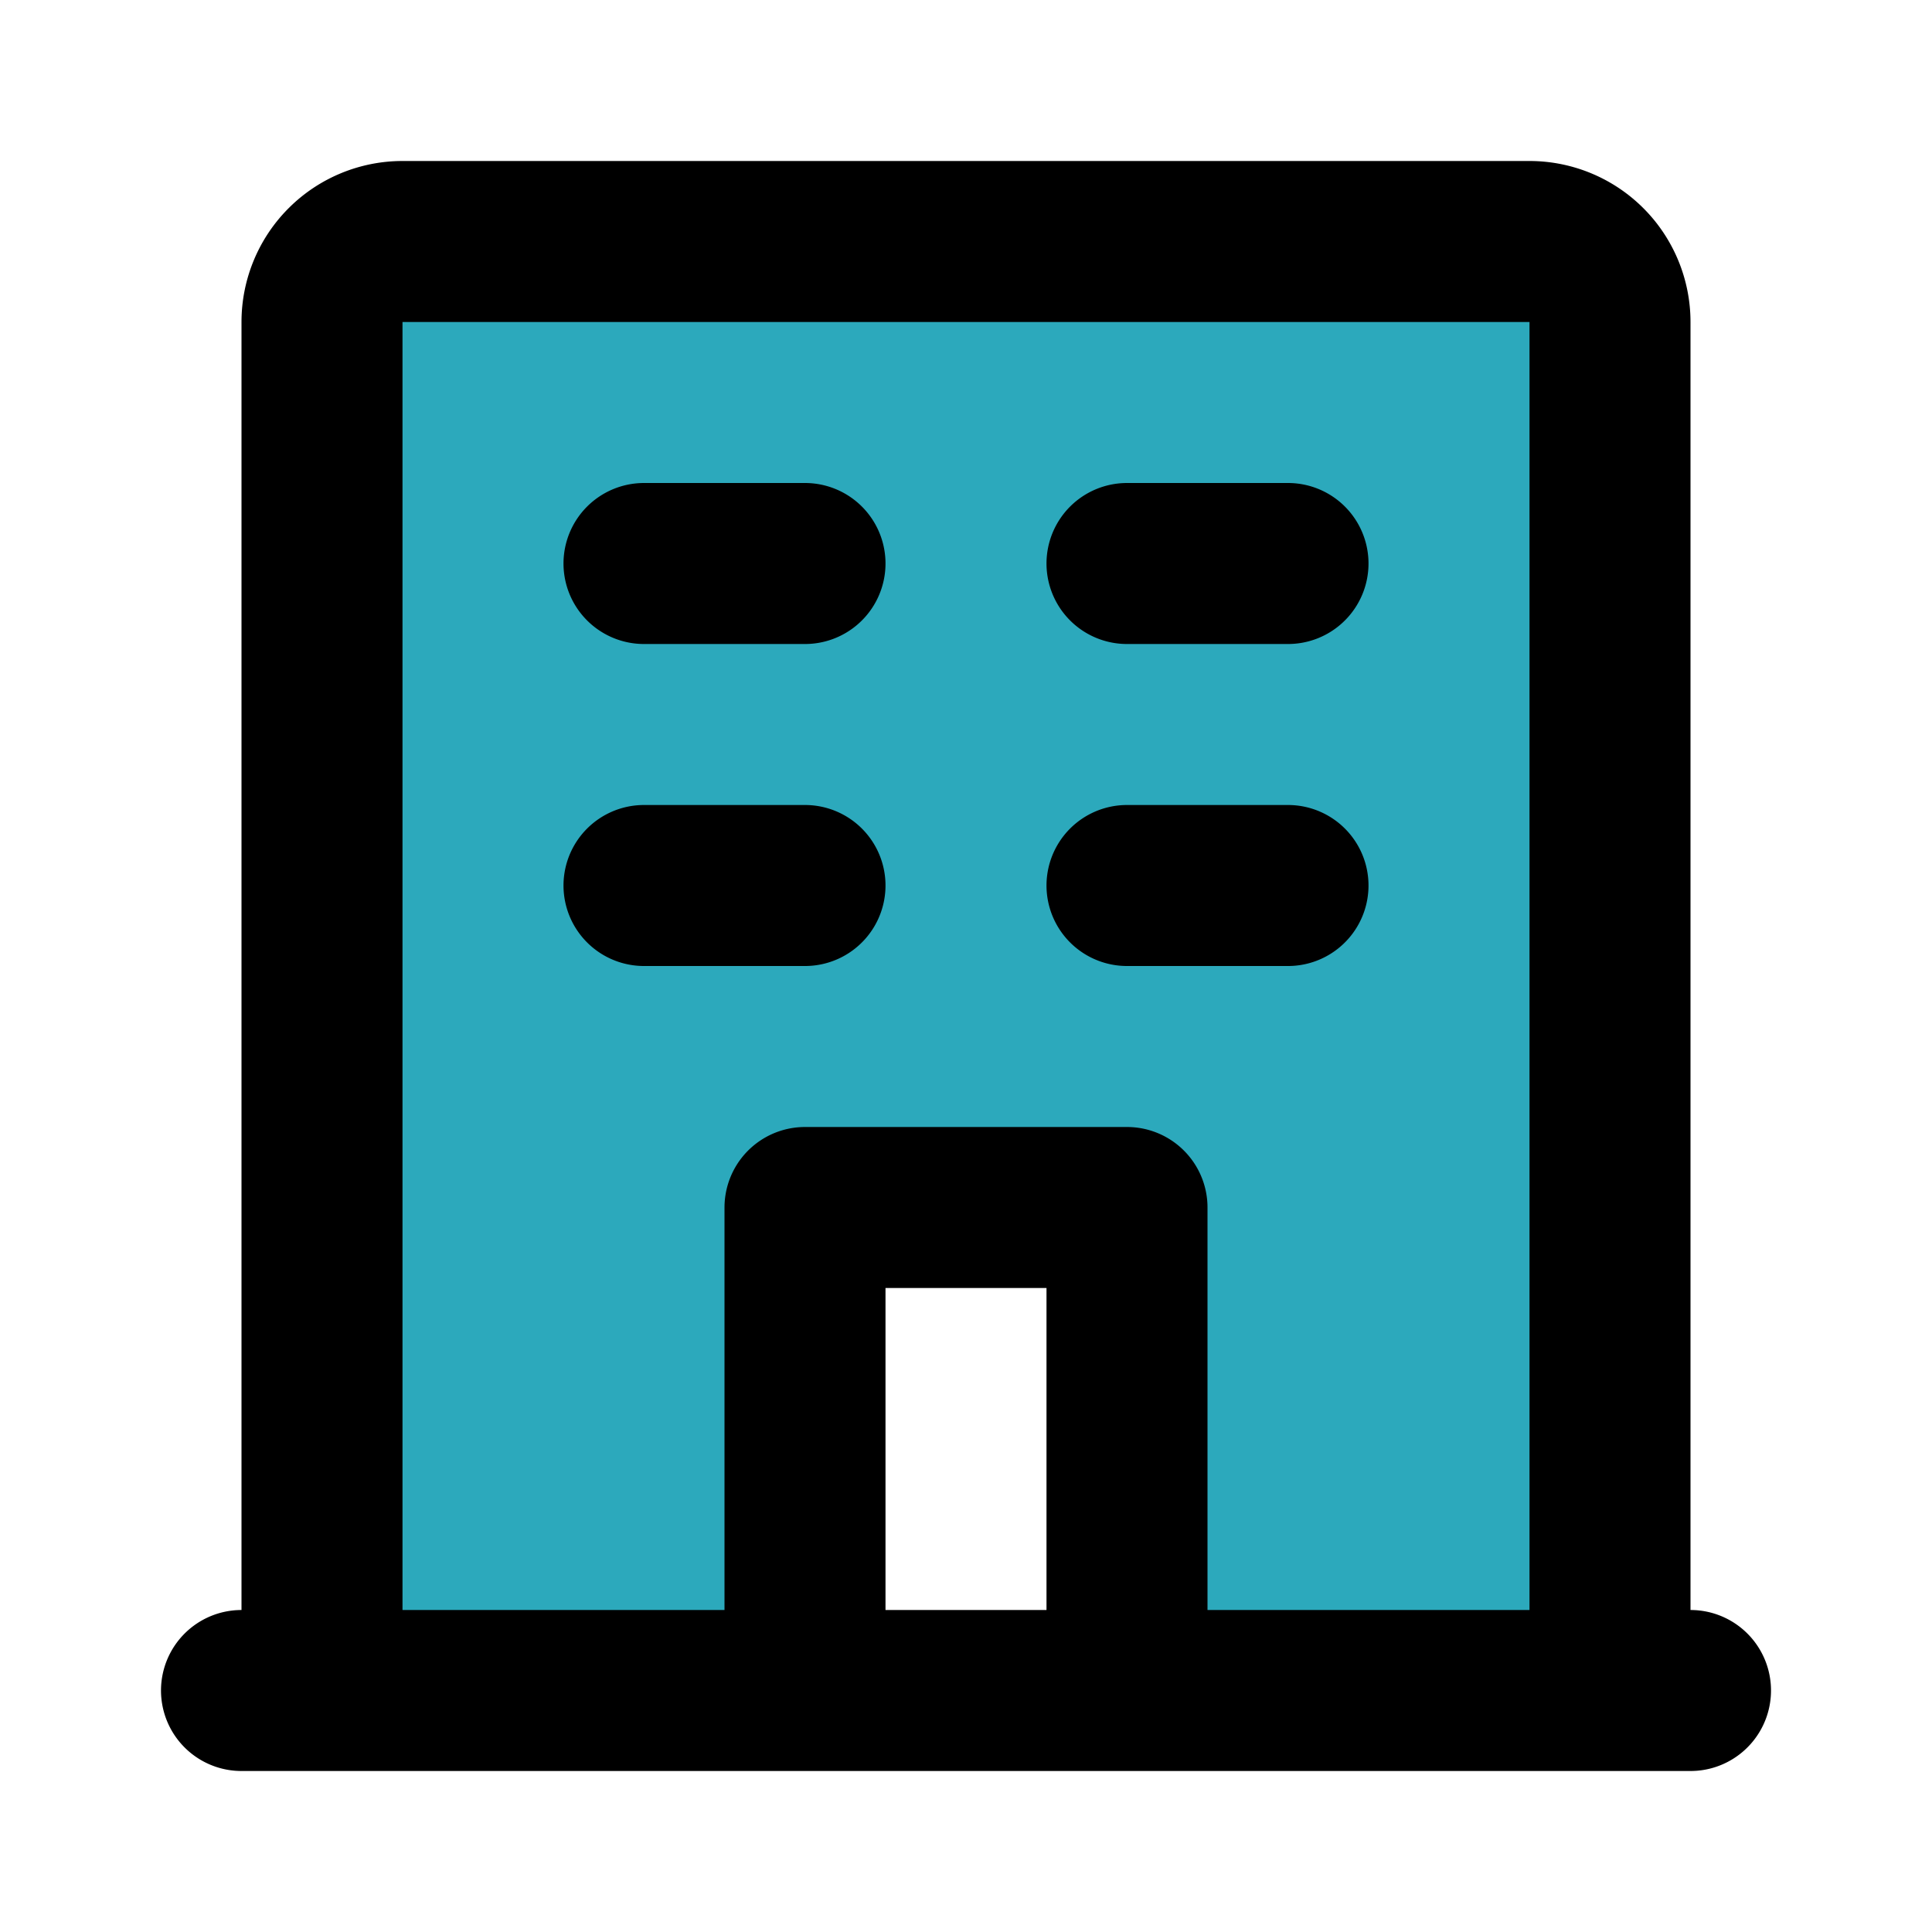
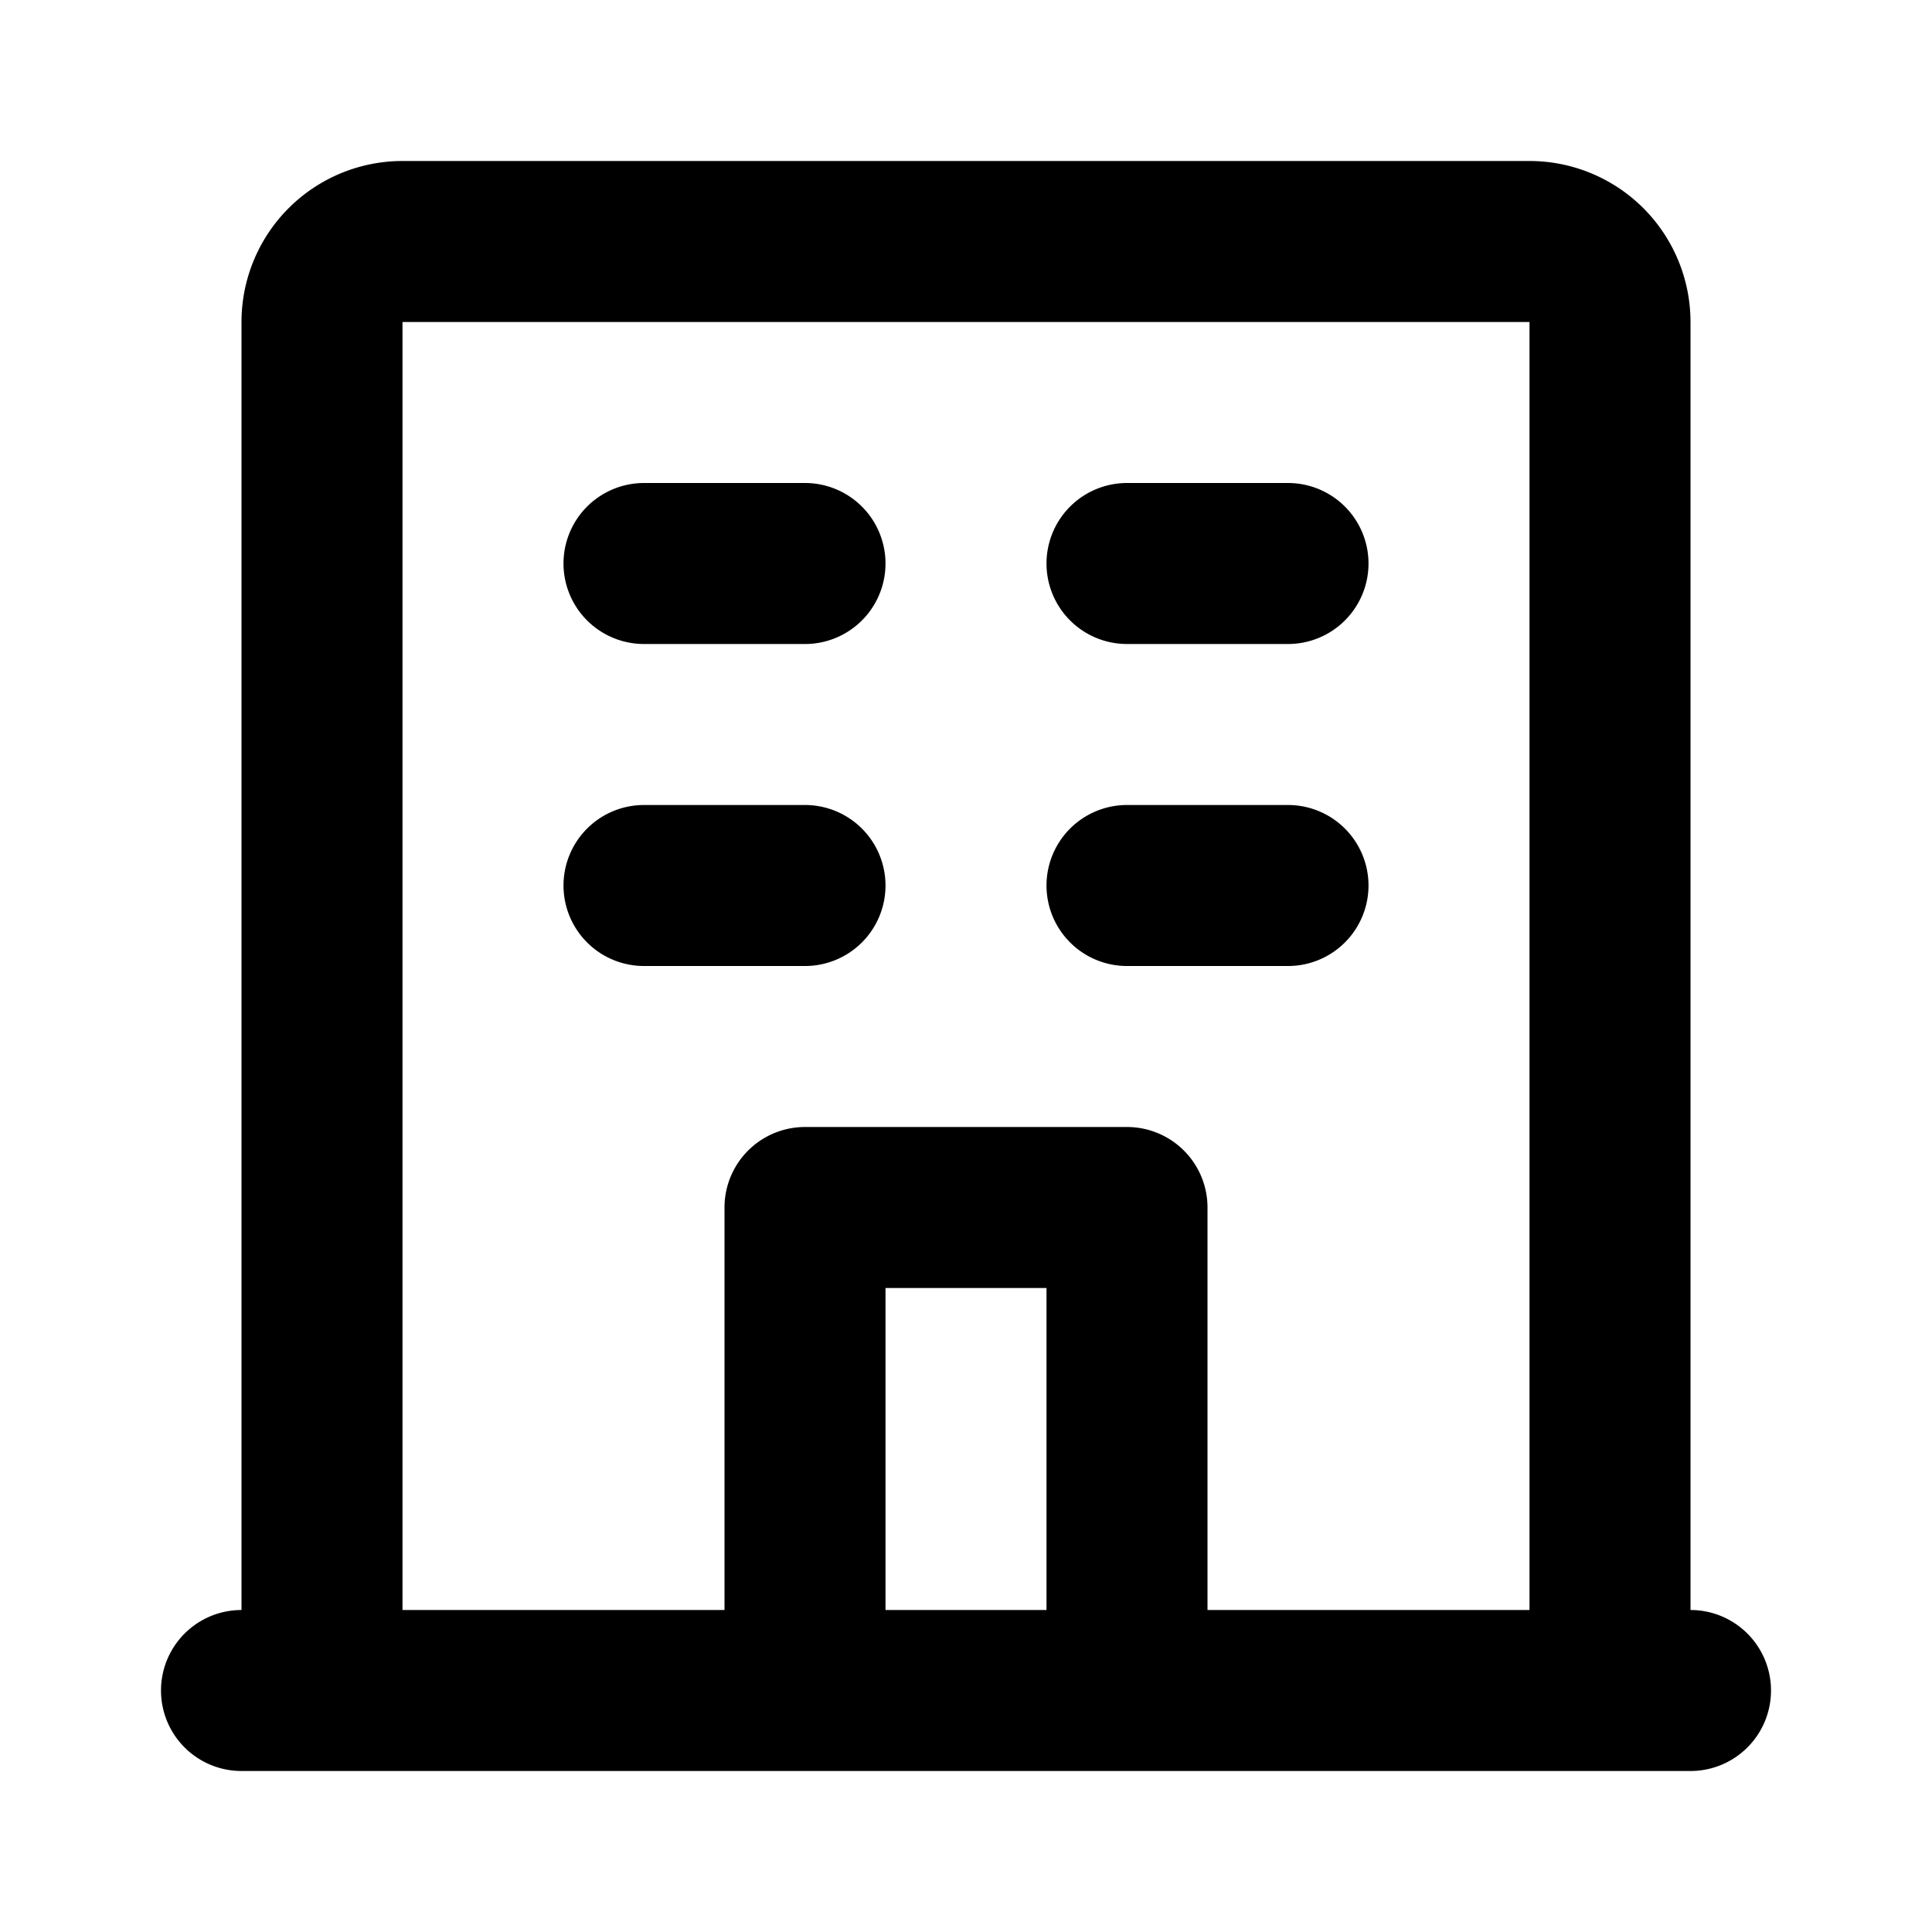
<svg xmlns="http://www.w3.org/2000/svg" fill="#000000" width="800px" height="800px" viewBox="0 0 24 24" id="hotel" data-name="Flat Line" class="icon flat-line">
-   <path id="secondary" d="M19,3H5A1,1,0,0,0,4,4V21h6V15h4v6h6V4A1,1,0,0,0,19,3Z" style="fill: rgb(44, 169, 188); stroke-width: 2;" />
-   <path id="primary" d="M14,21V15H10v6ZM8,7h2M8,11h2m6-4H14m2,4H14m6,10H4V4A1,1,0,0,1,5,3H19a1,1,0,0,1,1,1Zm1,0H3" style="fill: none; stroke: rgb(0, 0, 0); stroke-linecap: round; stroke-linejoin: round; stroke-width: 2;" />
+   <path id="primary" d="M14,21V15H10v6M8,7h2M8,11h2m6-4H14m2,4H14m6,10H4V4A1,1,0,0,1,5,3H19a1,1,0,0,1,1,1Zm1,0H3" style="fill: none; stroke: rgb(0, 0, 0); stroke-linecap: round; stroke-linejoin: round; stroke-width: 2;" />
</svg>